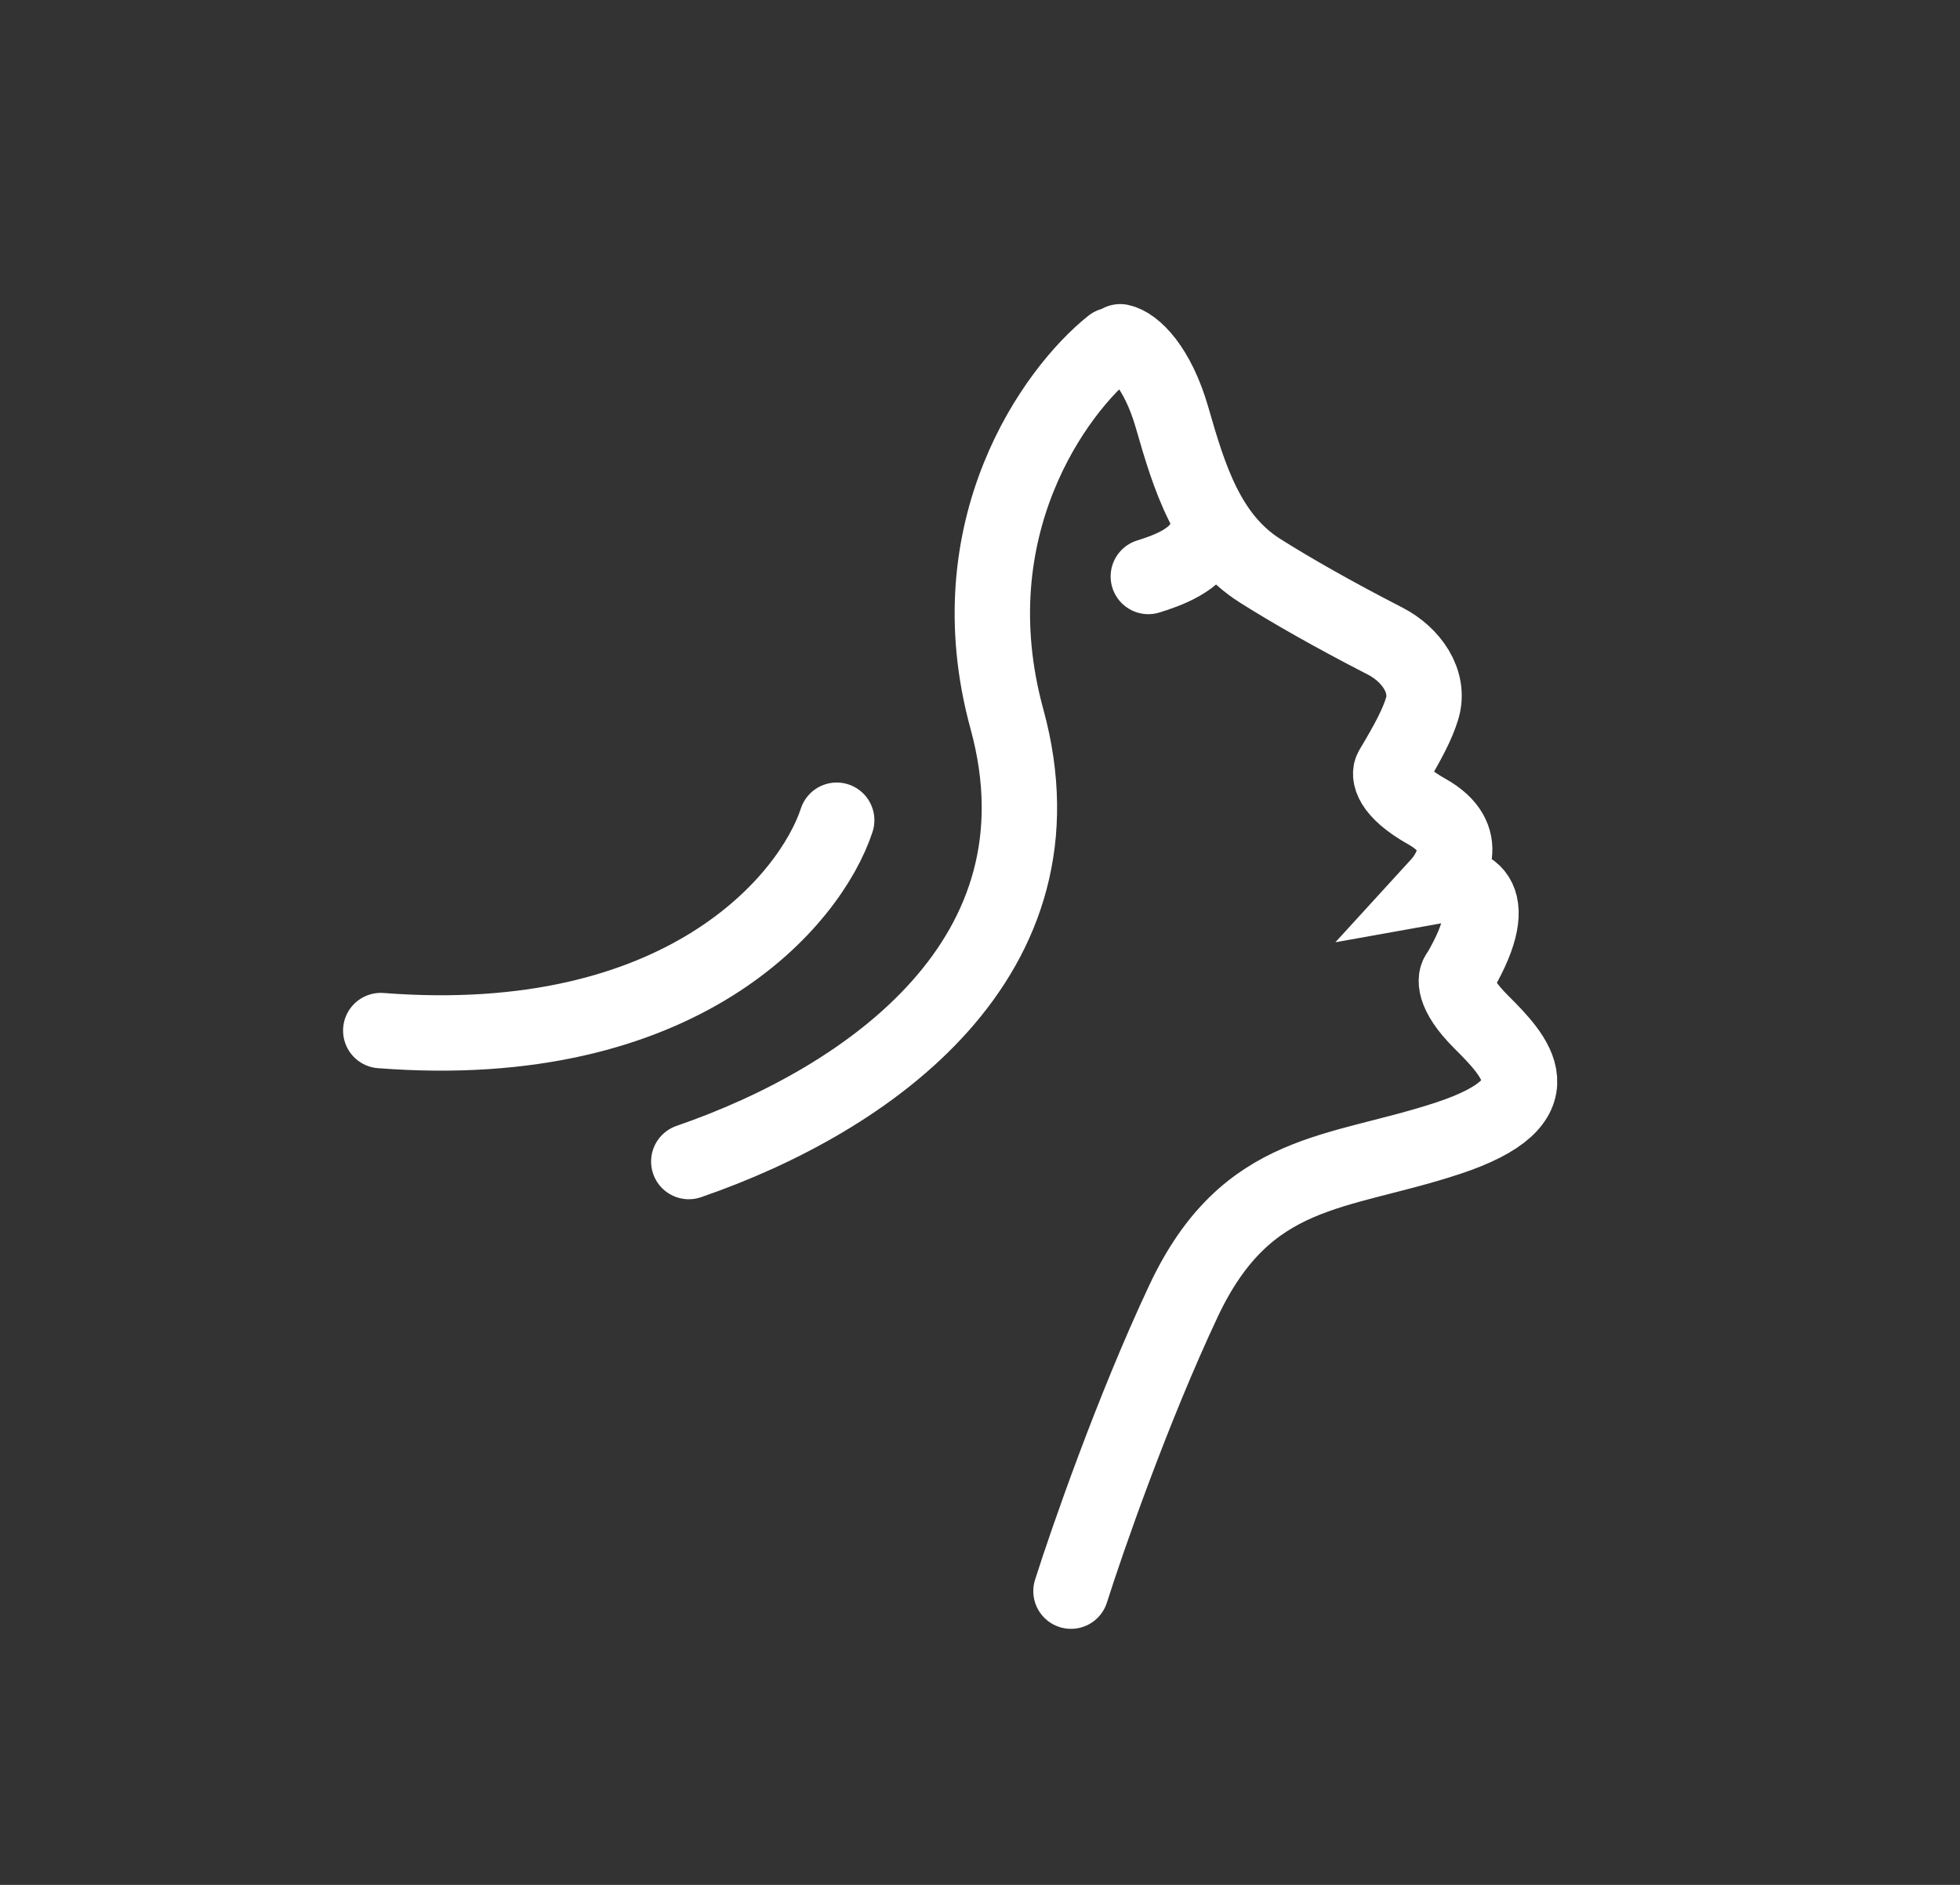
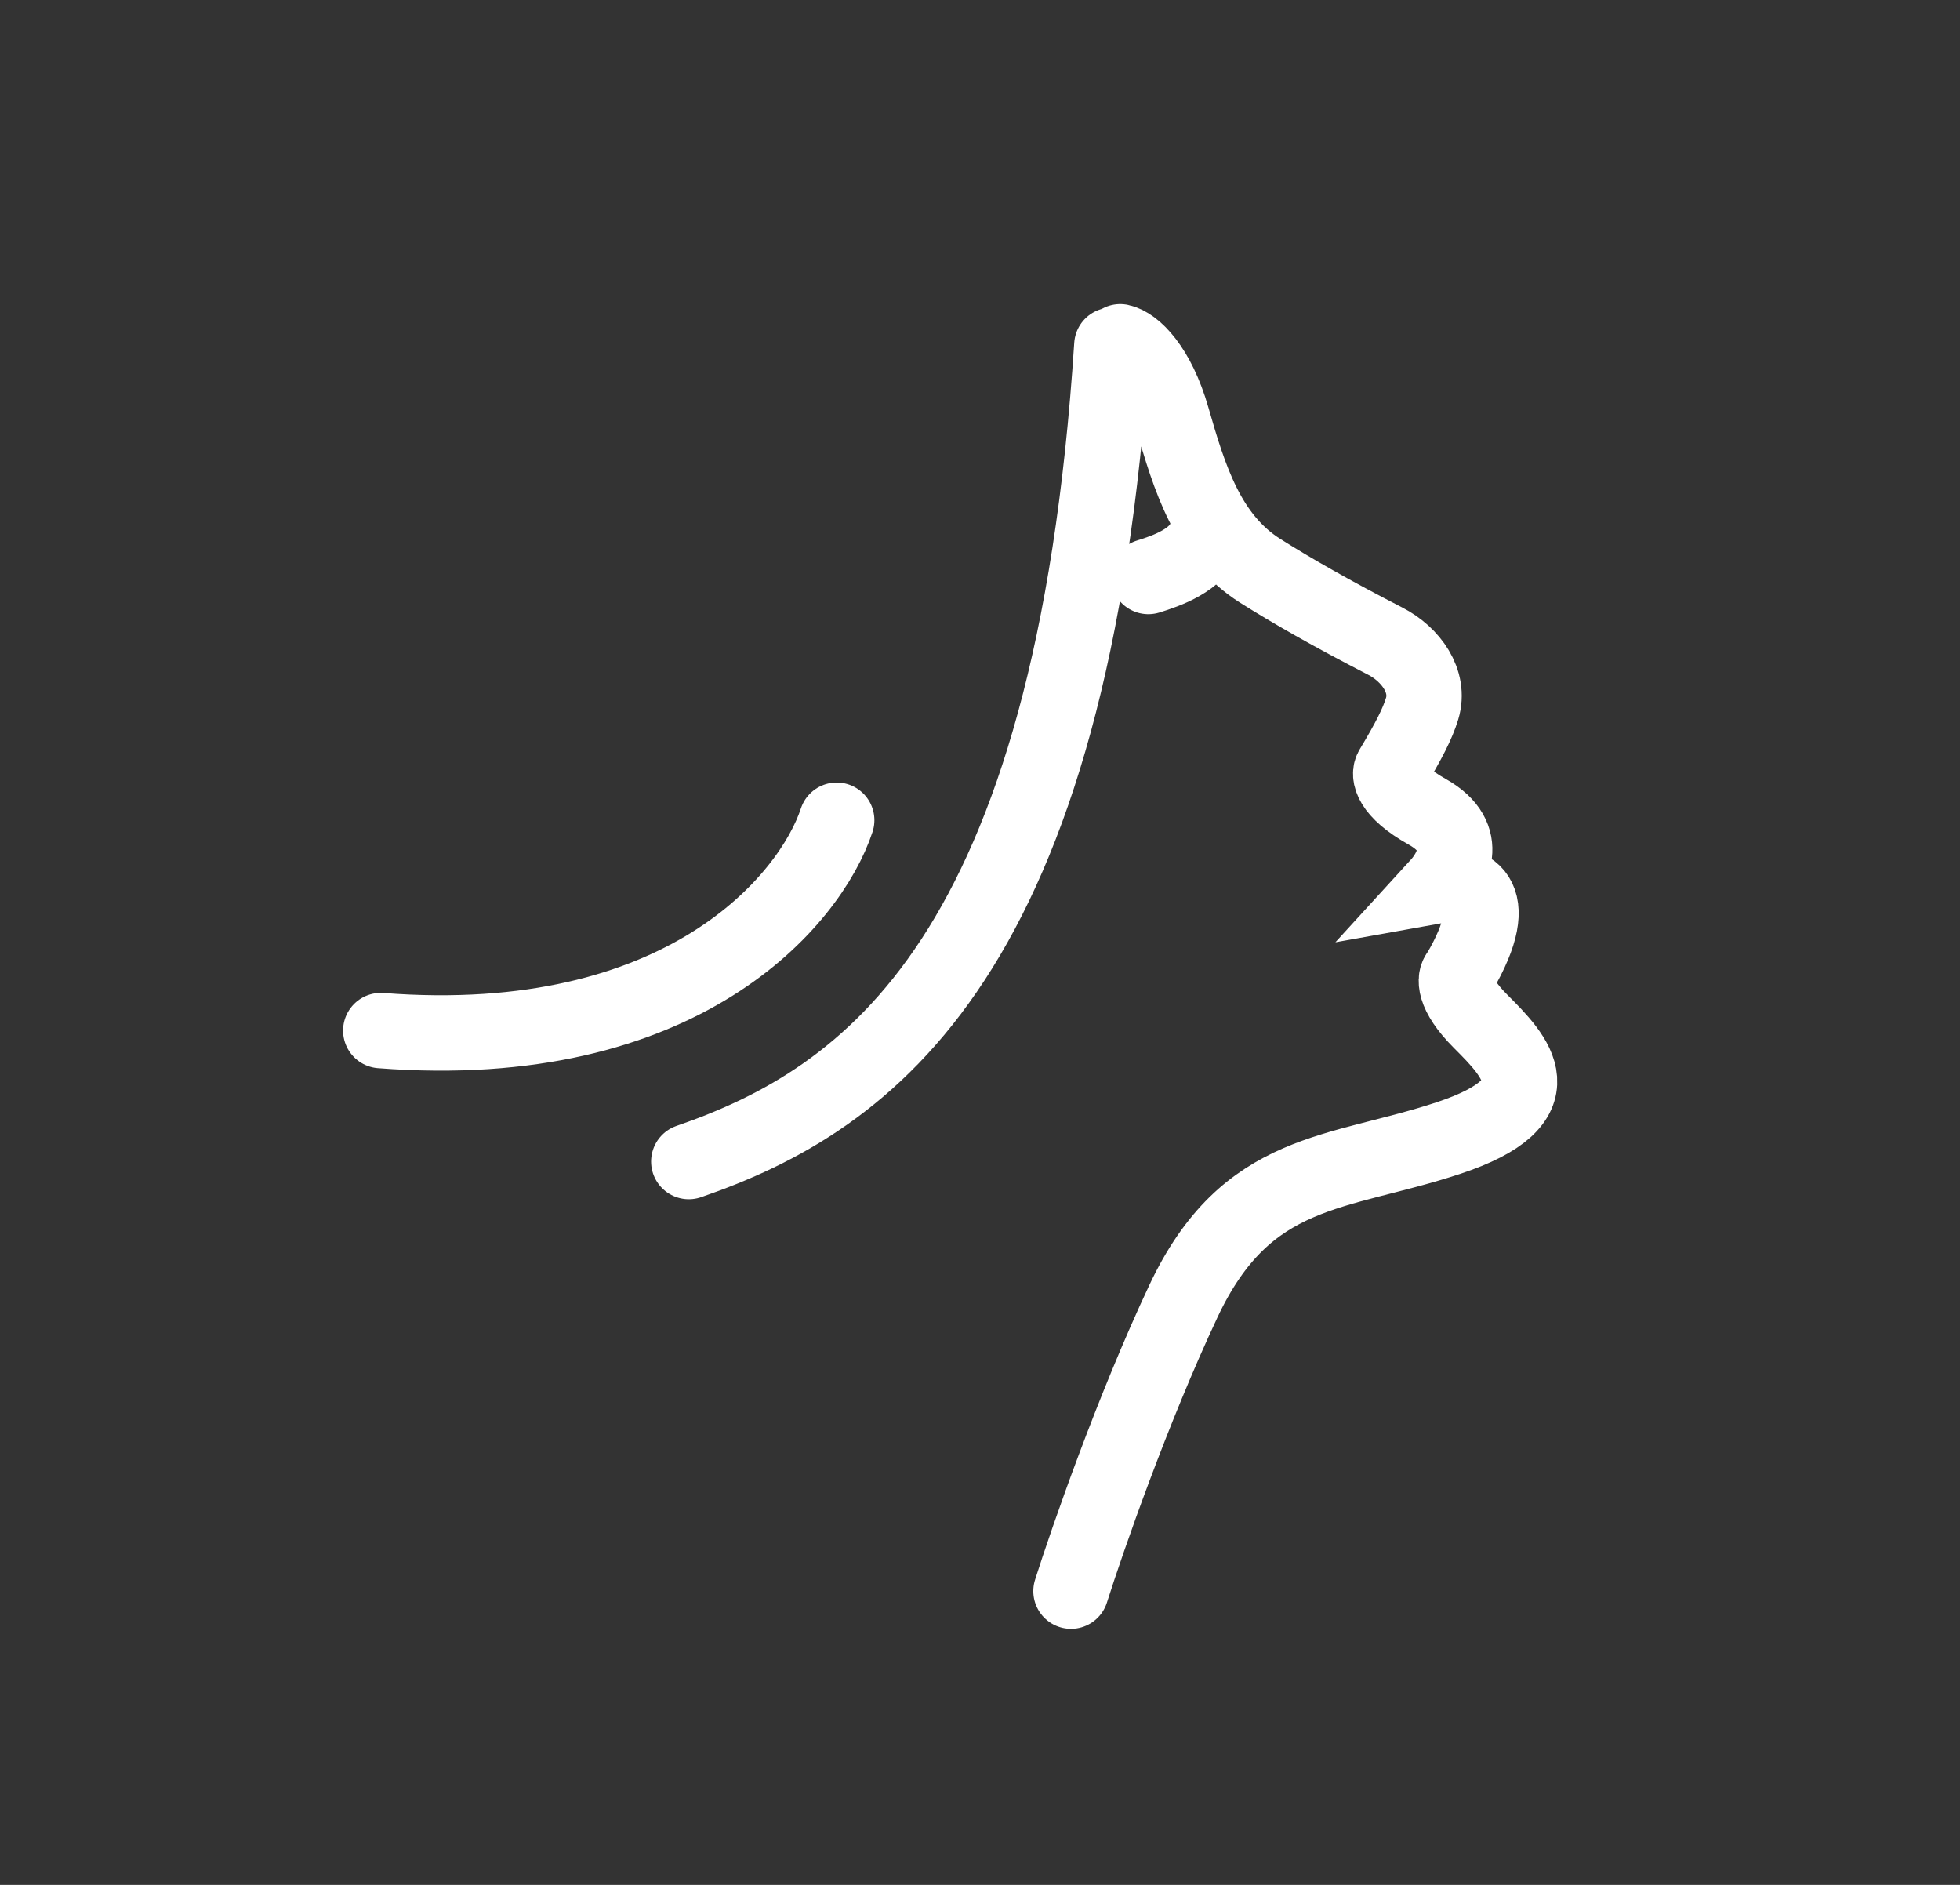
<svg xmlns="http://www.w3.org/2000/svg" width="26" height="25" viewBox="0 0 26 25" fill="none">
  <rect x="0" y="0" width="26" height="25" fill="#333333" stroke="none" />
-   <path d="M14.86 4.533C15.04 4.57 15.355 4.866 15.549 5.542C15.777 6.336 16.019 7.13 16.717 7.571C17.126 7.829 17.67 8.141 18.376 8.504C18.714 8.678 18.975 9.035 18.865 9.399C18.803 9.602 18.687 9.827 18.467 10.194C18.416 10.269 18.437 10.489 18.931 10.766C19.549 11.113 19.23 11.581 19.081 11.744C19.437 11.68 19.991 11.821 19.356 12.905C19.294 12.963 19.266 13.172 19.641 13.547C20.109 14.015 20.69 14.606 19.213 15.095C17.736 15.584 16.538 15.473 15.699 17.257C15.028 18.684 14.425 20.417 14.207 21.104M11.099 10.879C10.751 11.938 9.053 13.979 5.051 13.669M14.749 4.579C13.996 5.178 12.665 7.008 13.357 9.536C14.223 12.696 11.529 14.582 9.137 15.406M15.233 7.646C15.476 7.571 15.891 7.426 15.993 7.118" stroke="white" stroke-linecap="round" />
+   <path d="M14.86 4.533C15.04 4.57 15.355 4.866 15.549 5.542C15.777 6.336 16.019 7.13 16.717 7.571C17.126 7.829 17.67 8.141 18.376 8.504C18.714 8.678 18.975 9.035 18.865 9.399C18.803 9.602 18.687 9.827 18.467 10.194C18.416 10.269 18.437 10.489 18.931 10.766C19.549 11.113 19.23 11.581 19.081 11.744C19.437 11.68 19.991 11.821 19.356 12.905C19.294 12.963 19.266 13.172 19.641 13.547C20.109 14.015 20.69 14.606 19.213 15.095C17.736 15.584 16.538 15.473 15.699 17.257C15.028 18.684 14.425 20.417 14.207 21.104M11.099 10.879C10.751 11.938 9.053 13.979 5.051 13.669M14.749 4.579C14.223 12.696 11.529 14.582 9.137 15.406M15.233 7.646C15.476 7.571 15.891 7.426 15.993 7.118" stroke="white" stroke-linecap="round" />
</svg>